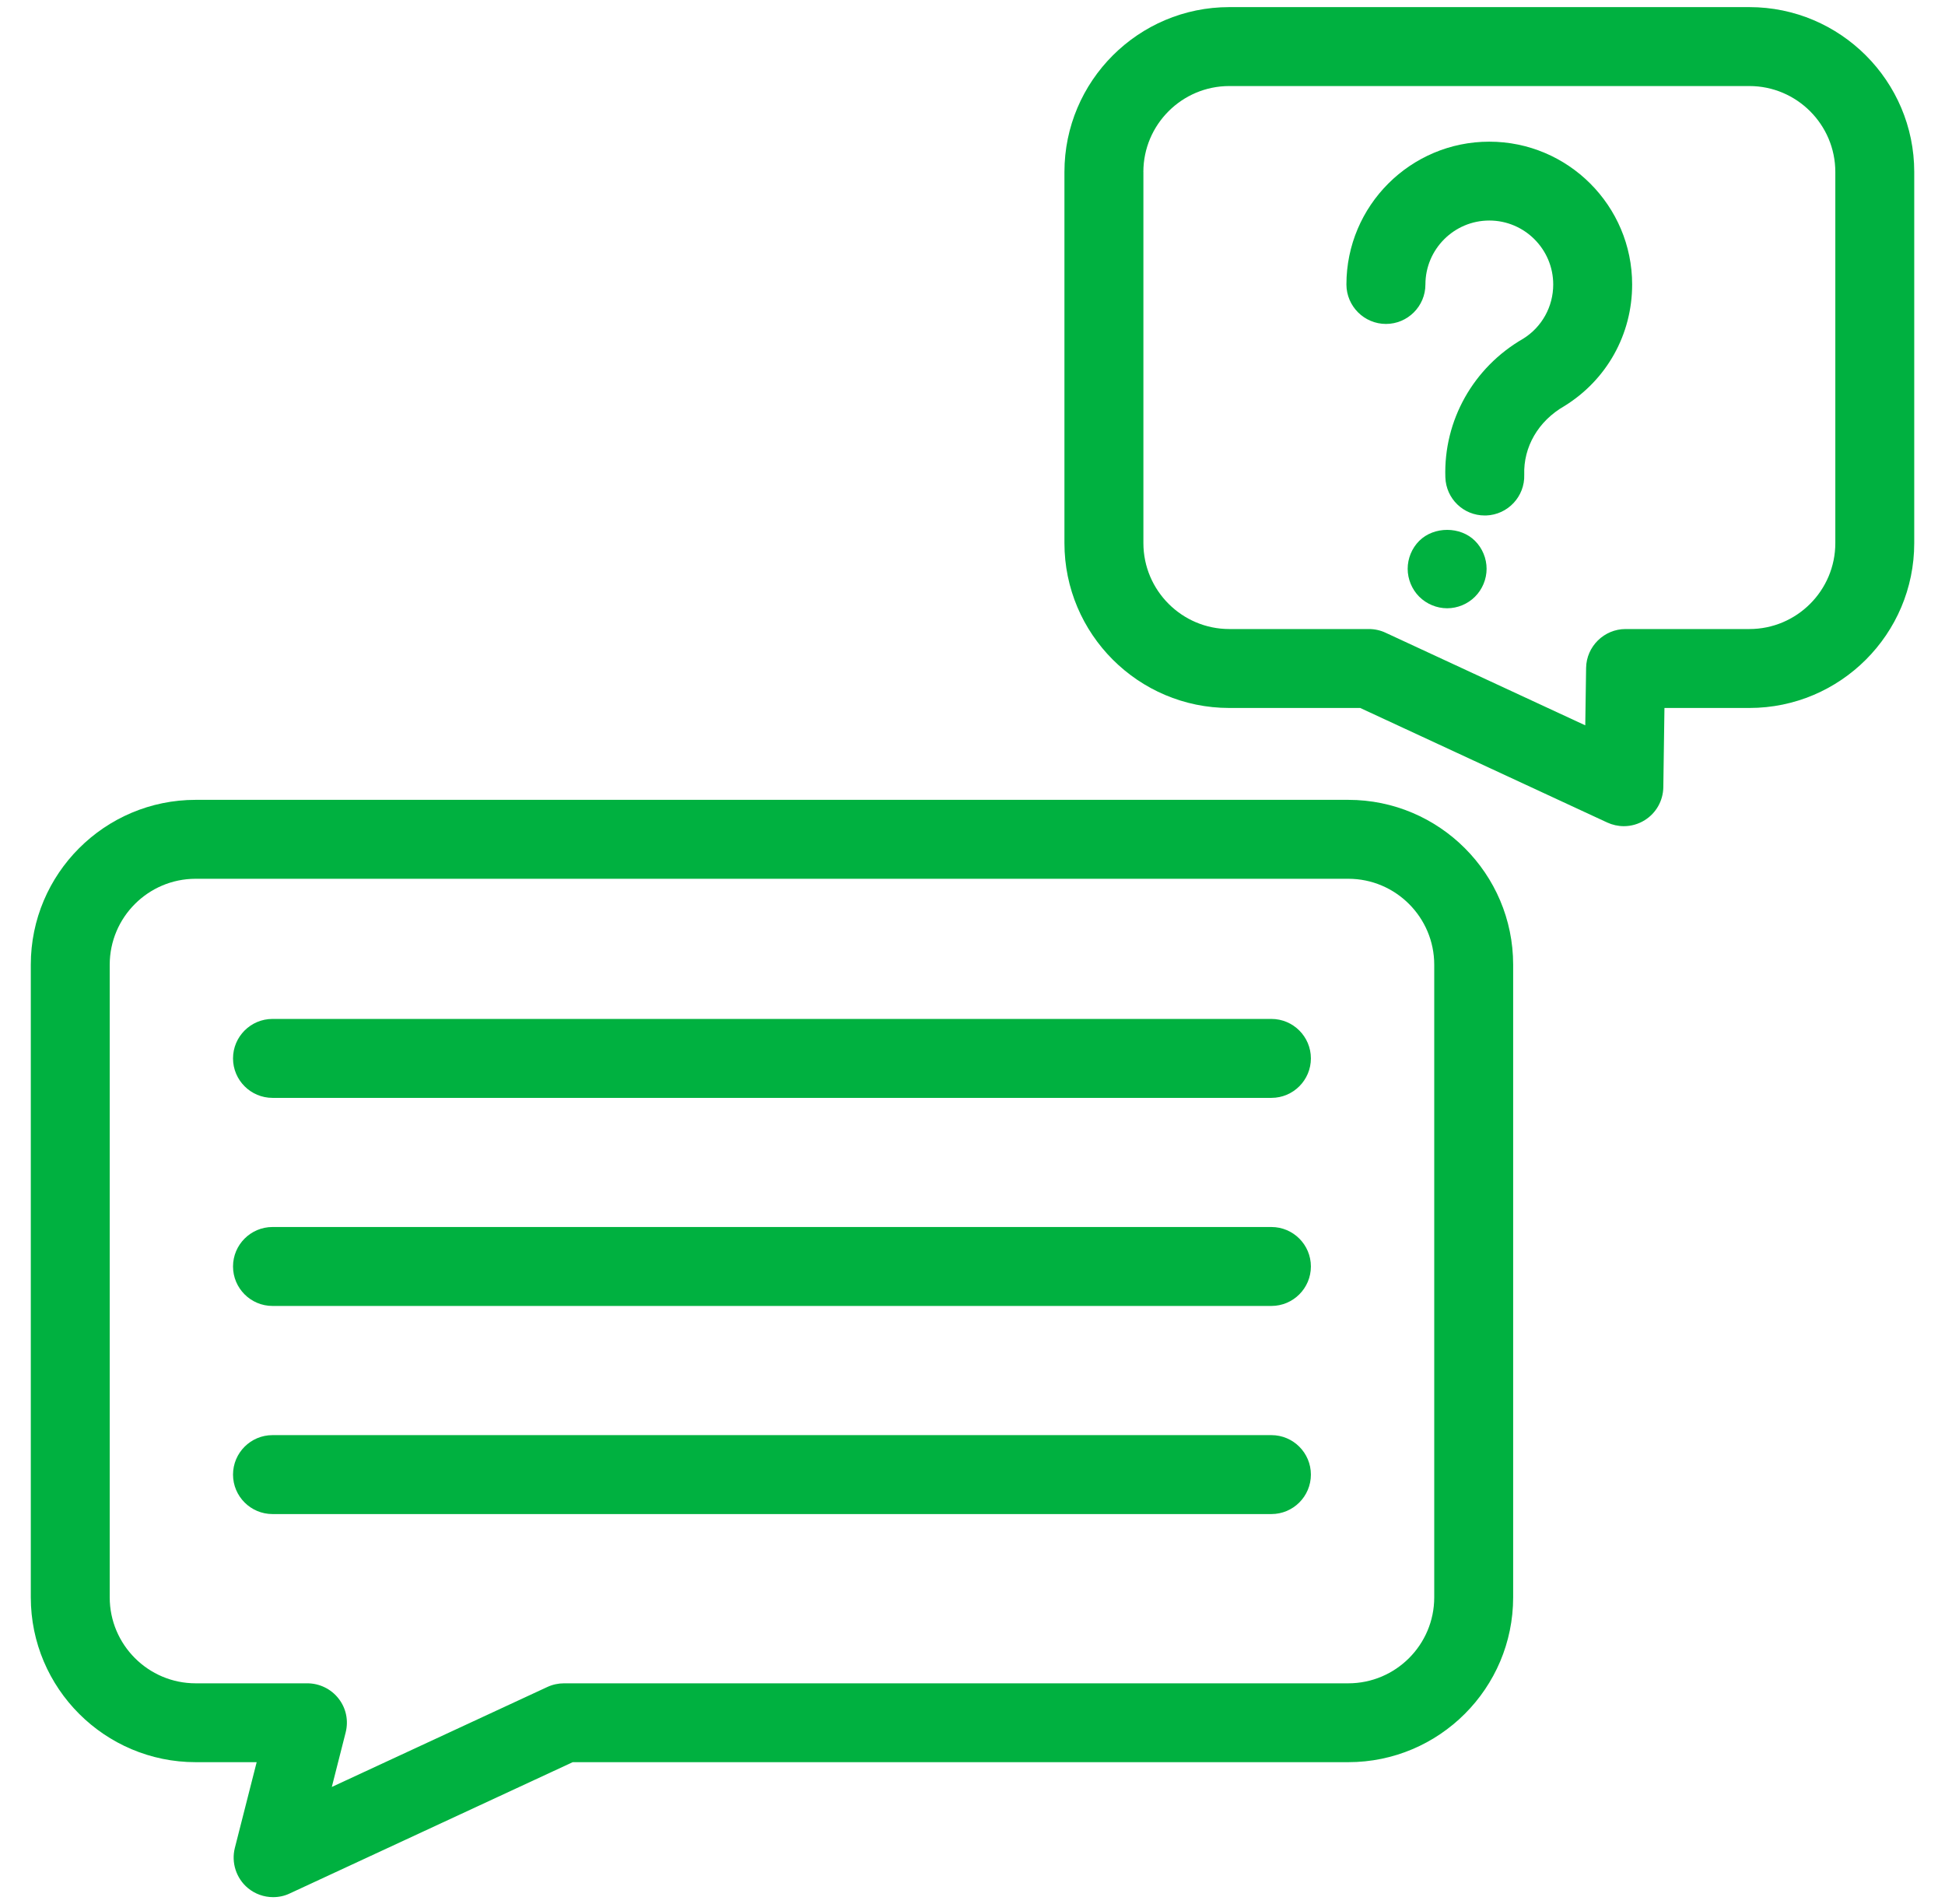
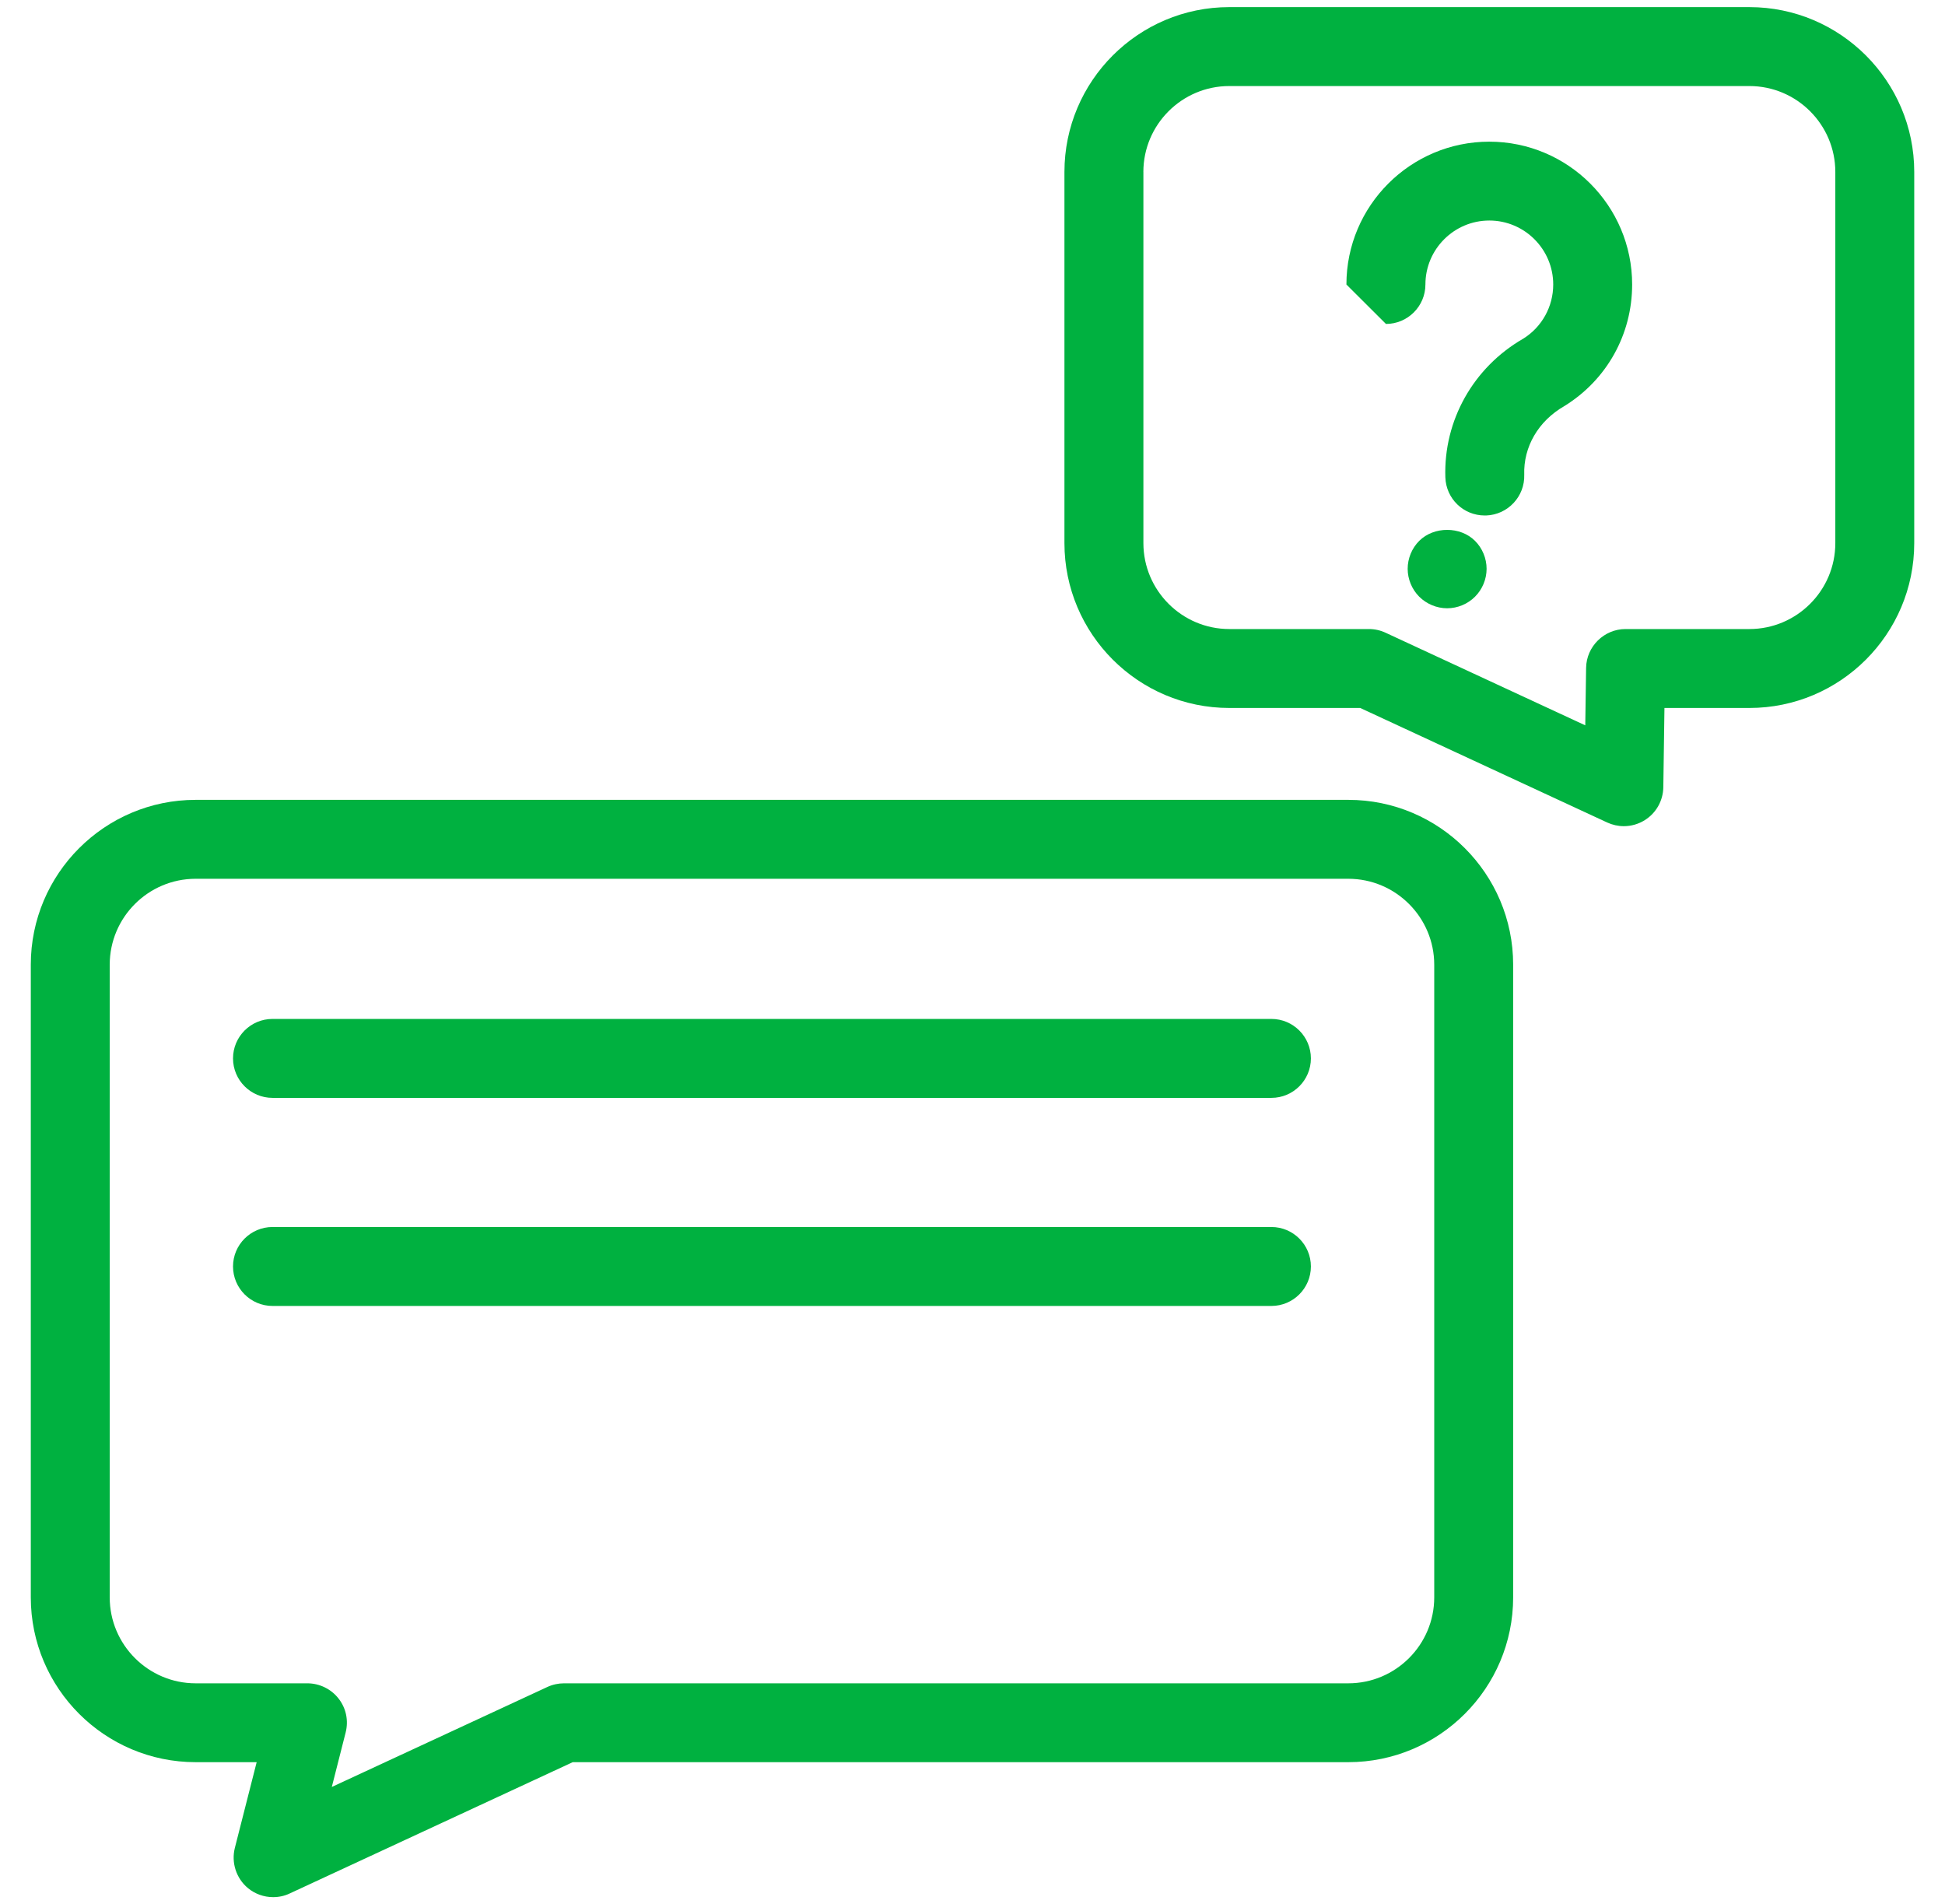
<svg xmlns="http://www.w3.org/2000/svg" version="1.1" id="Capa_1" x="0px" y="0px" width="51.408px" height="50.325px" viewBox="-1.835 -0.025 51.408 50.325" enable-background="new -1.835 -0.025 51.408 50.325" xml:space="preserve">
  <g>
    <linearGradient id="SVGID_1_" gradientUnits="userSpaceOnUse" x1="0.483" y1="51.914" x2="50.65" y2="1.748" fill="#00b140">
      <stop offset="0" style="stop-color:#00b140" fill="#00b140" />
      <stop offset="1" style="stop-color:#00b140" fill="#00b140" />
    </linearGradient>
    <path fill="#00b140" d="M33.802,21.113H3.336c-2.403,0-4.357,1.954-4.357,4.356v16.72c0,2.402,1.955,4.356,4.357,4.356   h1.613l-0.577,2.267c-0.098,0.388,0.037,0.804,0.345,1.06c0.187,0.155,0.423,0.24,0.666,0.24c0.155,0,0.303-0.032,0.439-0.097   l7.481-3.47h20.499c2.403,0,4.357-1.954,4.357-4.356v-16.72C38.159,23.067,36.205,21.113,33.802,21.113z M7.301,45.76   c0.08-0.314,0.012-0.643-0.188-0.897c-0.196-0.252-0.504-0.402-0.824-0.402H3.336c-1.252,0-2.271-1.02-2.271-2.271v-16.72   c0-1.252,1.019-2.271,2.271-2.271h30.466c1.252,0,2.271,1.02,2.271,2.271v16.72c0,1.252-1.019,2.271-2.271,2.271H13.073   c-0.151,0-0.303,0.033-0.439,0.096l-5.699,2.643L7.301,45.76z" />
    <linearGradient id="SVGID_2_" gradientUnits="userSpaceOnUse" x1="-2.458" y1="48.973" x2="47.708" y2="-1.194" fill="#00b140">
      <stop offset="0" style="stop-color:#00b140" fill="#00b140" />
      <stop offset="1" style="stop-color:#00b140" fill="#00b140" />
    </linearGradient>
    <path fill="#00b140" d="M5.367,28.989H31.77c0.575,0,1.043-0.468,1.043-1.043s-0.468-1.043-1.043-1.043H5.367   c-0.575,0-1.043,0.468-1.043,1.043S4.792,28.989,5.367,28.989z" />
    <linearGradient id="SVGID_3_" gradientUnits="userSpaceOnUse" x1="0.291" y1="51.722" x2="50.458" y2="1.556" fill="#00b140">
      <stop offset="0" style="stop-color:#00b140" fill="#00b140" />
      <stop offset="1" style="stop-color:#00b140" fill="#00b140" />
    </linearGradient>
    <path fill="#00b140" d="M5.367,34.488H31.77c0.575,0,1.043-0.468,1.043-1.043s-0.468-1.043-1.043-1.043H5.367   c-0.575,0-1.043,0.468-1.043,1.043S4.792,34.488,5.367,34.488z" />
    <linearGradient id="SVGID_4_" gradientUnits="userSpaceOnUse" x1="3.041" y1="54.472" x2="53.208" y2="4.306" fill="#00b140">
      <stop offset="0" style="stop-color:#00b140" fill="#00b140" />
      <stop offset="1" style="stop-color:#00b140" fill="#00b140" />
    </linearGradient>
-     <path fill="#00b140" d="M32.813,38.945c0-0.575-0.468-1.043-1.043-1.043H5.367c-0.575,0-1.043,0.468-1.043,1.043   s0.468,1.043,1.043,1.043H31.77C32.345,39.988,32.813,39.52,32.813,38.945z" />
    <linearGradient id="SVGID_5_" gradientUnits="userSpaceOnUse" x1="-2.239" y1="49.192" x2="47.928" y2="-0.974" fill="#00b140">
      <stop offset="0" style="stop-color:#00b140" fill="#00b140" />
      <stop offset="1" style="stop-color:#00b140" fill="#00b140" />
    </linearGradient>
    <path fill="#00b140" d="M44.403,0.163H30.656c-2.402,0-4.357,1.954-4.357,4.357v9.808c0,2.403,1.955,4.357,4.357,4.357   h3.461l6.528,3.027c0.137,0.063,0.289,0.097,0.439,0.097c0.196,0,0.387-0.055,0.555-0.16c0.3-0.188,0.483-0.513,0.489-0.868   l0.03-2.096h2.245c2.403,0,4.357-1.954,4.357-4.357V4.52C48.76,2.117,46.805,0.163,44.403,0.163z M28.385,4.52   c0-1.252,1.019-2.271,2.271-2.271h13.747c1.252,0,2.271,1.02,2.271,2.271v9.808c0,1.252-1.019,2.271-2.271,2.271H41.13   c-0.567,0-1.035,0.461-1.043,1.027l-0.022,1.518l-5.277-2.447c-0.136-0.064-0.288-0.098-0.44-0.098h-3.691   c-1.252,0-2.271-1.02-2.271-2.271V4.52z" />
    <linearGradient id="SVGID_6_" gradientUnits="userSpaceOnUse" x1="-2.934" y1="48.497" x2="47.232" y2="-1.67" fill="#00b140">
      <stop offset="0" style="stop-color:#00b140" fill="#00b140" />
      <stop offset="1" style="stop-color:#00b140" fill="#00b140" />
    </linearGradient>
-     <path fill="#00b140" d="M34.797,8.536c0.575,0,1.043-0.468,1.043-1.043c0-0.932,0.758-1.69,1.689-1.69   c0.931,0,1.689,0.759,1.689,1.69c0,0.586-0.298,1.122-0.789,1.43c-1.321,0.759-2.111,2.163-2.062,3.667   c0.019,0.565,0.477,1.008,1.042,1.008h0.031h0.004c0.575-0.02,1.027-0.503,1.008-1.077c-0.024-0.731,0.367-1.418,1.063-1.816   c1.12-0.693,1.789-1.894,1.789-3.211c0-2.082-1.694-3.775-3.776-3.775s-3.776,1.693-3.776,3.775   C33.754,8.068,34.222,8.536,34.797,8.536z M37.438,13.372L37.438,13.372L37.438,13.372L37.438,13.372z" />
+     <path fill="#00b140" d="M34.797,8.536c0.575,0,1.043-0.468,1.043-1.043c0-0.932,0.758-1.69,1.689-1.69   c0.931,0,1.689,0.759,1.689,1.69c0,0.586-0.298,1.122-0.789,1.43c-1.321,0.759-2.111,2.163-2.062,3.667   c0.019,0.565,0.477,1.008,1.042,1.008h0.031h0.004c0.575-0.02,1.027-0.503,1.008-1.077c-0.024-0.731,0.367-1.418,1.063-1.816   c1.12-0.693,1.789-1.894,1.789-3.211c0-2.082-1.694-3.775-3.776-3.775s-3.776,1.693-3.776,3.775   z M37.438,13.372L37.438,13.372L37.438,13.372L37.438,13.372z" />
    <linearGradient id="SVGID_7_" gradientUnits="userSpaceOnUse" x1="-0.005" y1="51.426" x2="50.161" y2="1.259" fill="#00b140">
      <stop offset="0" style="stop-color:#00b140" fill="#00b140" />
      <stop offset="1" style="stop-color:#00b140" fill="#00b140" />
    </linearGradient>
    <path fill="#00b140" d="M35.676,14.269c-0.194,0.194-0.305,0.464-0.305,0.738c0,0.273,0.111,0.542,0.305,0.737   c0.195,0.194,0.464,0.306,0.738,0.306s0.543-0.111,0.737-0.306c0.194-0.193,0.306-0.463,0.306-0.737   c0-0.275-0.112-0.545-0.306-0.738C36.766,13.883,36.067,13.88,35.676,14.269z" />
  </g>
</svg>